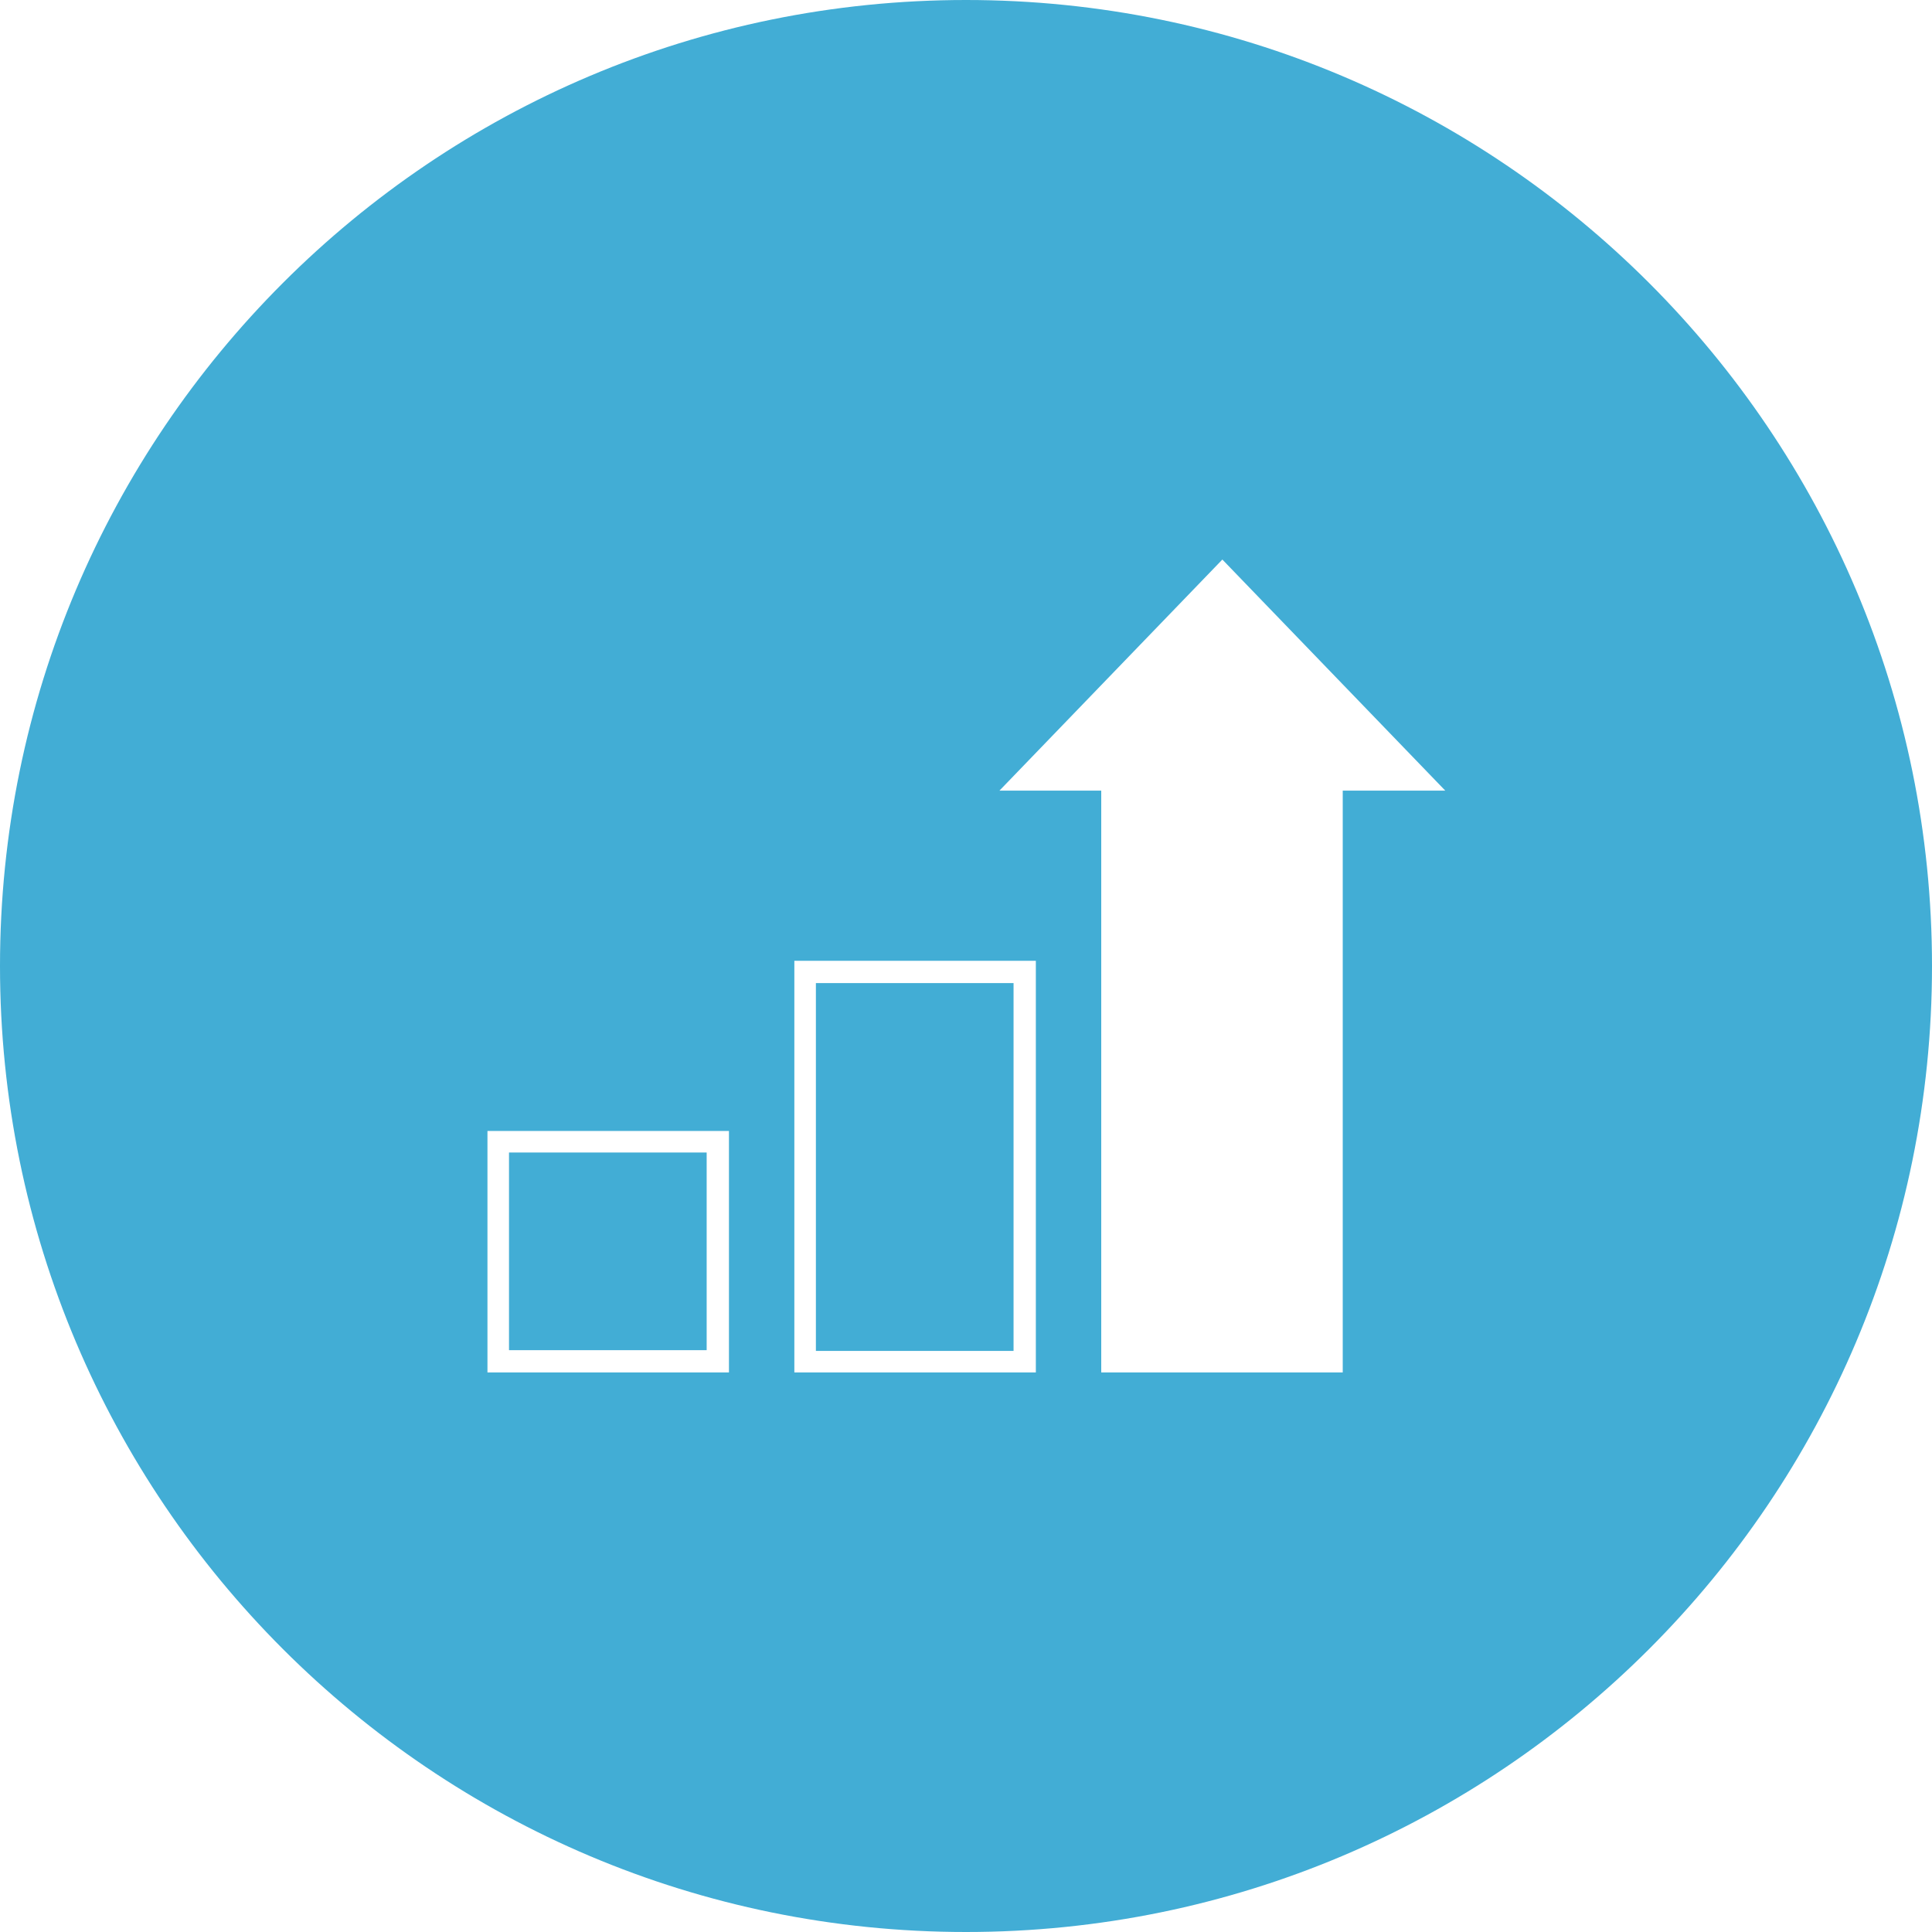
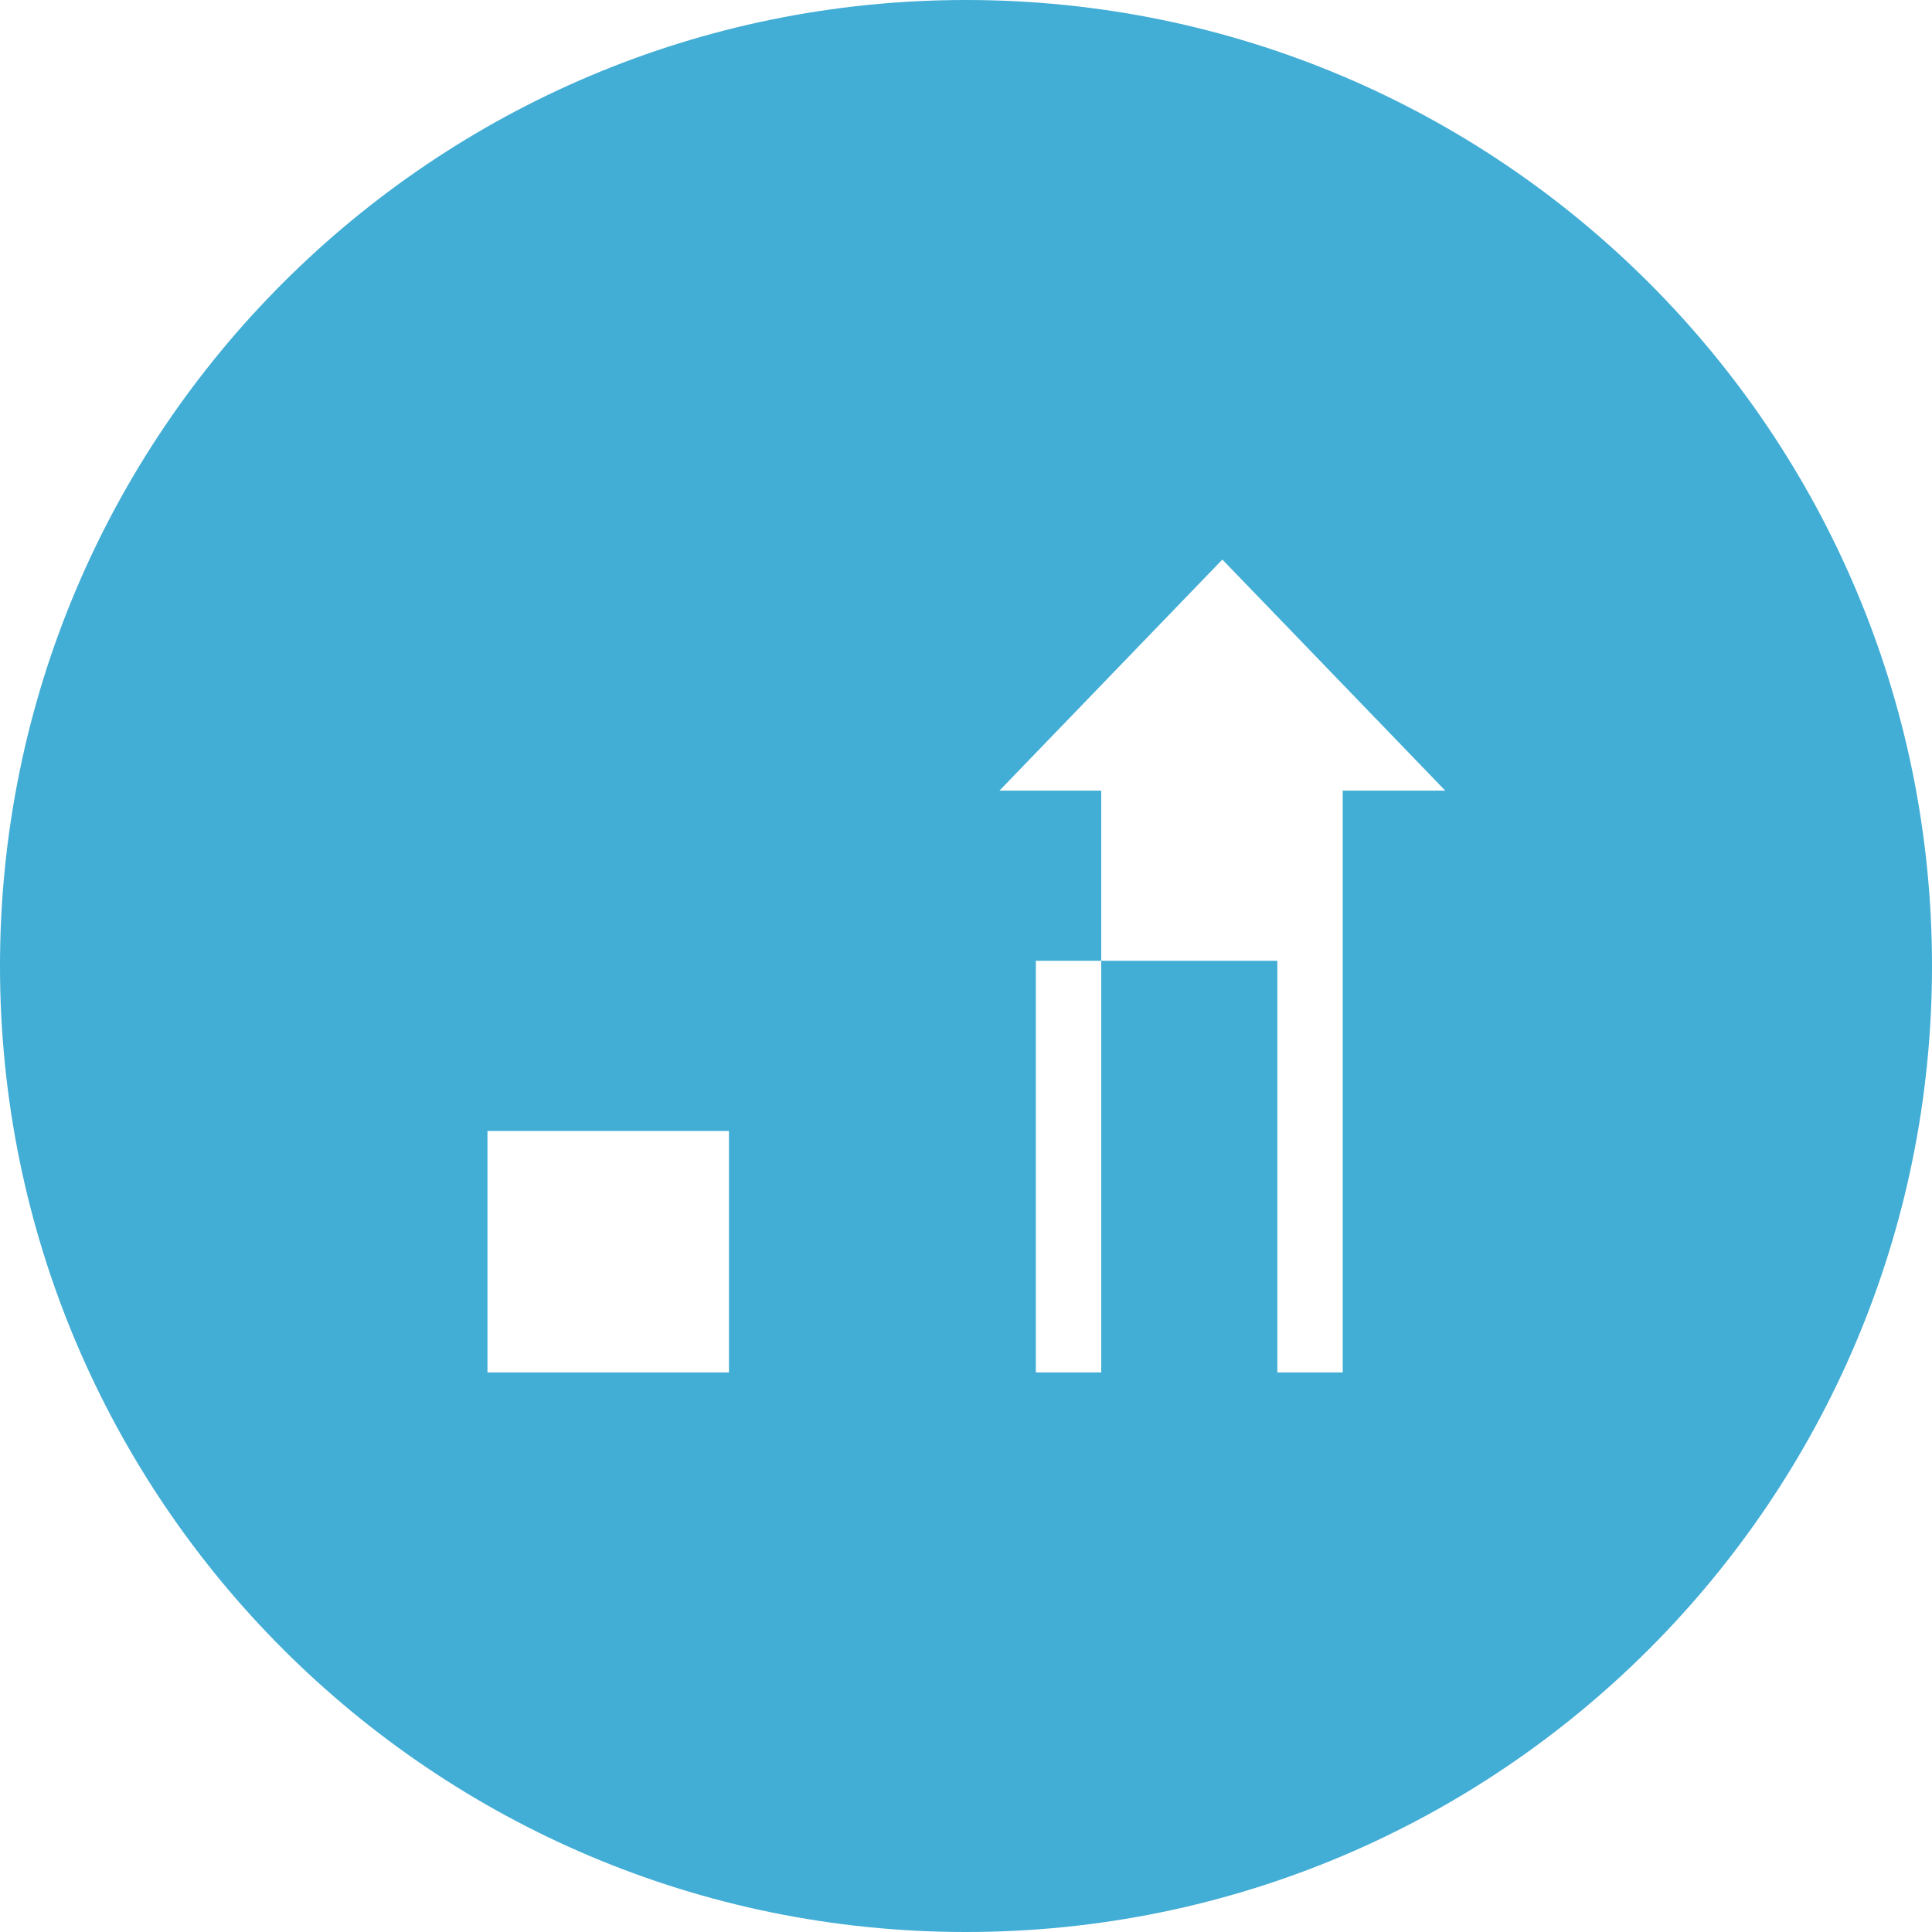
<svg xmlns="http://www.w3.org/2000/svg" xml:space="preserve" style="enable-background:new 0 0 260 260;" viewBox="0 0 260 260" y="0px" x="0px" id="Ebene_1" version="1.1">
  <style type="text/css">
	.st0{fill:#42ADD5;}
</style>
  <g>
    <rect height="49.5" width="26.6" class="st0" y="132.3" x="109.8" />
-     <path d="M130,0C58.2,0,0,58.2,0,130s58.2,130,130,130s130-58.2,130-130S201.8,0,130,0z M98.1,184.7H65.6v-32.5h32.5   V184.7z M139.4,184.7h-32.5v-55.4h32.5V184.7z M180.7,106.4v78.3h-32.5v-78.3h-13.7l30-31.1l30,31.1H180.7z" class="st0" />
-     <rect height="26.6" width="26.6" class="st0" y="155.1" x="68.5" />
+     <path d="M130,0C58.2,0,0,58.2,0,130s58.2,130,130,130s130-58.2,130-130S201.8,0,130,0z M98.1,184.7H65.6v-32.5h32.5   V184.7z M139.4,184.7v-55.4h32.5V184.7z M180.7,106.4v78.3h-32.5v-78.3h-13.7l30-31.1l30,31.1H180.7z" class="st0" />
  </g>
</svg>